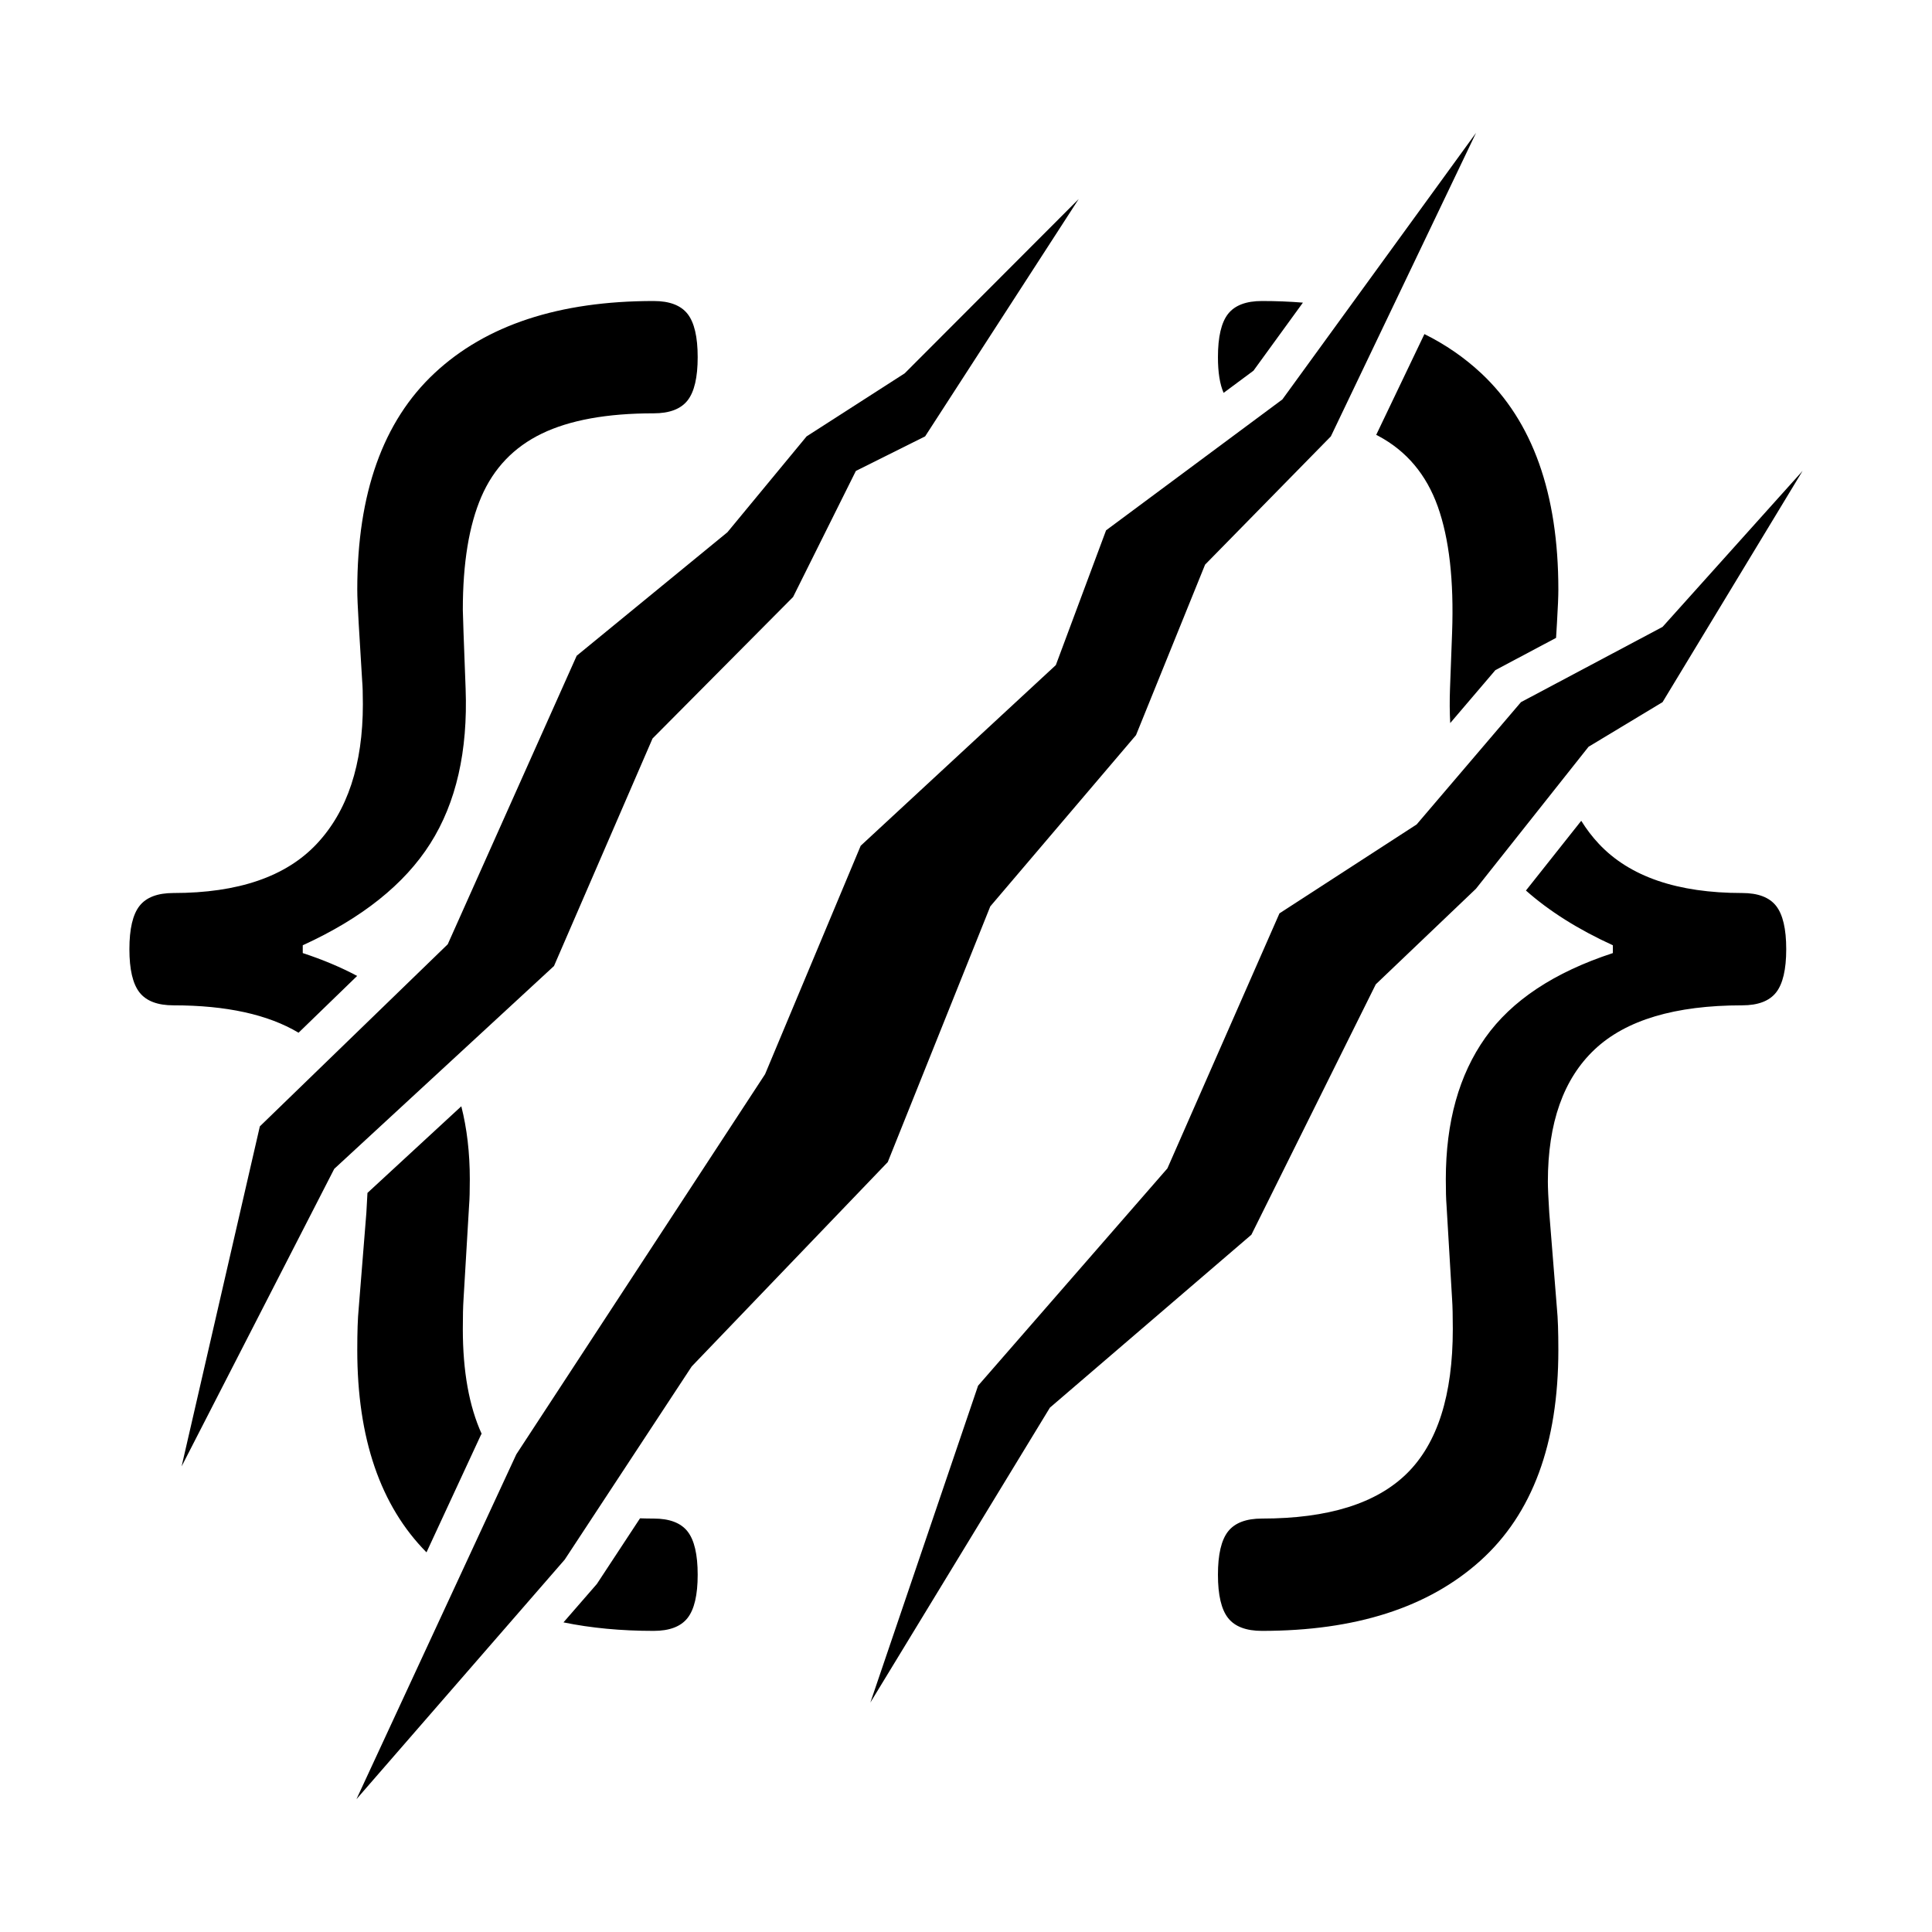
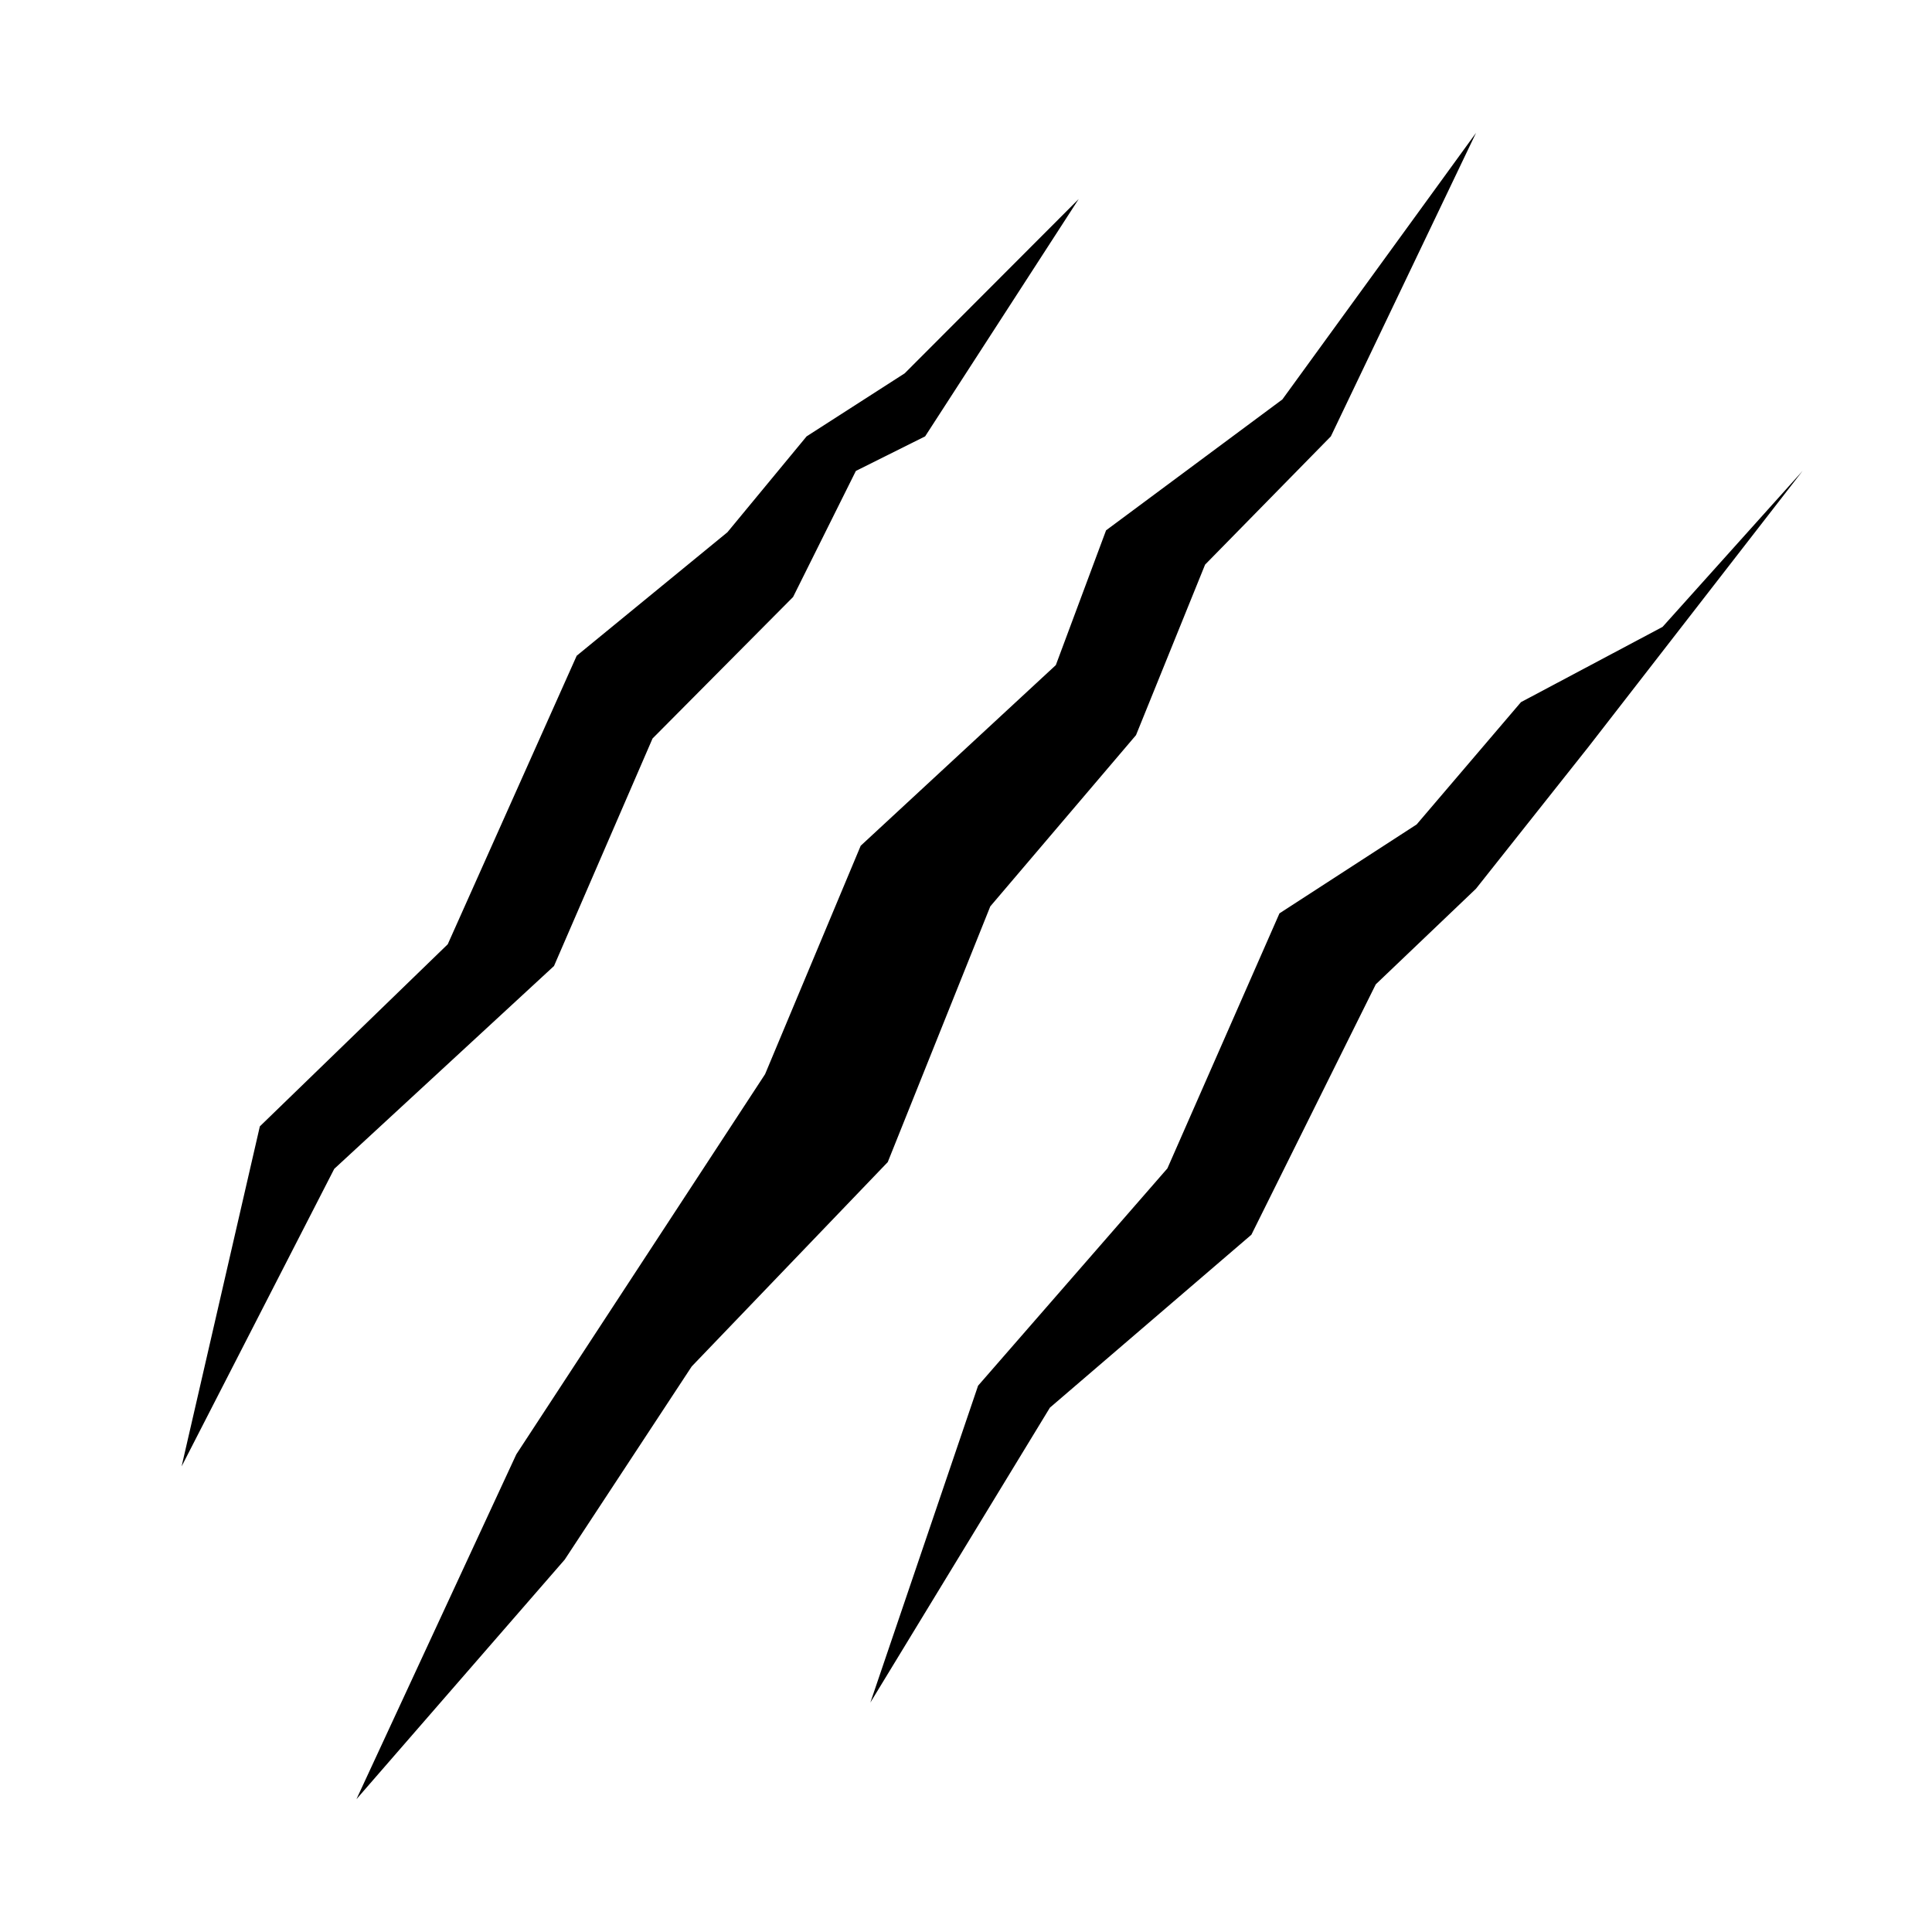
<svg xmlns="http://www.w3.org/2000/svg" width="100%" height="100%" viewBox="0 0 4000 4000" version="1.1" xml:space="preserve" style="fill-rule:evenodd;clip-rule:evenodd;stroke-linejoin:round;stroke-miterlimit:2;">
  <g transform="matrix(1,0,0,1,-17,-22)">
-     <path d="M2250.37,434L1890,795L1687,925.453L1523,1124L1211,1379.64L944,1977L555,2354L393,3058L709,2442L1164,2022L1368,1551L1659,1258L1789,997L1932.39,925.453L2250.37,434ZM3073,297L2672,849L2307,1120L2203,1399L1799,1773L1601,2246L1086,3033L755,3747L1186.2,3251L1449.18,2851L1855,2428L2067.28,1898.56L2369,1544L2512,1191L2772.41,925.453L3073,297ZM3749,997L3459.13,1319.94L3166,1475.72L2950,1728.94L2666,1913L2434,2441L2042,2890.94L1819,3546.94L2190.71,2936.39L2607.85,2578.38L2865.41,2059.94L3072.77,1862.12L3305.92,1568.08L3459.13,1475.72L3749,997Z" />
+     <path d="M2250.37,434L1890,795L1687,925.453L1523,1124L1211,1379.64L944,1977L555,2354L393,3058L709,2442L1164,2022L1368,1551L1659,1258L1789,997L1932.39,925.453L2250.37,434ZM3073,297L2672,849L2307,1120L2203,1399L1799,1773L1601,2246L1086,3033L755,3747L1186.2,3251L1449.18,2851L1855,2428L2067.28,1898.56L2369,1544L2512,1191L2772.41,925.453L3073,297ZM3749,997L3459.13,1319.94L3166,1475.72L2950,1728.94L2666,1913L2434,2441L2042,2890.94L1819,3546.94L2190.71,2936.39L2607.85,2578.38L2865.41,2059.94L3072.77,1862.12L3305.92,1568.08L3749,997Z" />
    <g transform="matrix(4.167,0,0,4.167,1370.31,3398.56)">
-       <path d="M0,-660.751C-47.001,-660.751 -83.294,-648.802 -108.878,-624.904C-134.463,-601.006 -147.255,-565.159 -147.255,-517.362C-147.255,-514.004 -147.023,-508.449 -146.56,-500.698L-144.824,-472.02C-144.592,-469.437 -144.477,-465.561 -144.477,-460.394C-144.477,-430.425 -152.117,-407.302 -167.398,-391.025C-182.679,-374.749 -206.412,-366.61 -238.595,-366.61C-246.467,-366.61 -252.081,-364.479 -255.439,-360.216C-258.796,-355.953 -260.474,-348.784 -260.474,-338.708C-260.474,-328.632 -258.796,-321.462 -255.439,-317.199C-252.081,-312.936 -246.467,-310.805 -238.595,-310.805C-212.334,-310.805 -191.628,-306.256 -176.427,-297.2L-147.315,-325.415C-155.396,-329.715 -164.39,-333.508 -174.344,-336.77L-174.344,-340.645C-144.94,-354.08 -123.812,-370.938 -110.962,-391.219C-98.112,-411.5 -92.266,-437.142 -93.423,-468.145L-94.465,-496.048L-94.813,-507.286C-94.813,-530.539 -91.745,-549.269 -85.609,-563.479C-79.474,-577.689 -69.46,-588.152 -55.568,-594.87C-41.676,-601.587 -23.153,-604.946 0,-604.946C7.872,-604.946 13.487,-607.077 16.844,-611.34C20.201,-615.603 21.88,-622.772 21.88,-632.848C21.88,-642.924 20.201,-650.094 16.844,-654.357C13.487,-658.62 7.872,-660.751 0,-660.751M0,-55.806C-2.303,-55.806 -4.551,-55.852 -6.767,-55.925L-28.213,-23.307L-29.093,-22.293L-44.801,-4.225C-31.12,-1.411 -16.189,0 0,0C7.872,0 13.487,-2.132 16.844,-6.395C20.201,-10.657 21.88,-17.827 21.88,-27.903C21.88,-37.979 20.201,-45.148 16.844,-49.411C13.487,-53.674 7.872,-55.806 0,-55.806M557.69,-360.216C554.332,-364.479 548.718,-366.61 540.846,-366.61C508.663,-366.61 484.93,-374.749 469.649,-391.025C466.363,-394.525 463.453,-398.361 460.874,-402.494L433.4,-367.845C444.956,-357.603 459.338,-348.53 476.595,-340.645L476.595,-336.77C447.422,-327.211 426.295,-313.195 413.213,-294.722C400.132,-276.25 393.591,-252.804 393.591,-224.384C393.591,-218.7 393.706,-214.437 393.938,-211.595L396.716,-164.703C396.948,-161.345 397.064,-156.436 397.064,-149.977C397.064,-117.166 389.481,-93.267 374.316,-78.283C359.15,-63.298 335.129,-55.806 302.251,-55.806C294.379,-55.806 288.764,-53.674 285.407,-49.411C282.05,-45.148 280.371,-37.979 280.371,-27.903C280.371,-17.827 282.05,-10.657 285.407,-6.395C288.764,-2.132 294.379,0 302.251,0C348.789,0 384.966,-11.626 410.782,-34.879C436.598,-58.131 449.506,-93.009 449.506,-139.514C449.506,-148.556 449.274,-155.403 448.811,-160.053L444.991,-207.72C444.528,-214.954 444.296,-220.121 444.296,-223.222C444.296,-252.416 452.053,-274.312 467.565,-288.909C483.078,-303.506 507.505,-310.805 540.846,-310.805C548.718,-310.805 554.332,-312.936 557.69,-317.199C561.047,-321.462 562.726,-328.632 562.726,-338.708C562.726,-348.784 561.047,-355.953 557.69,-360.216M-94.465,-164.703L-91.687,-211.595C-91.455,-214.437 -91.34,-218.7 -91.34,-224.384C-91.34,-237.543 -92.761,-249.622 -95.565,-260.649L-142.195,-217.606C-142.31,-214.906 -142.49,-211.624 -142.74,-207.72L-146.56,-160.053C-147.023,-155.403 -147.255,-148.556 -147.255,-139.514C-147.255,-95.69 -135.788,-62.195 -112.862,-39.021L-85.767,-97.468L-85.467,-97.926C-91.687,-111.628 -94.813,-128.965 -94.813,-149.977C-94.813,-156.436 -94.697,-161.345 -94.465,-164.703M298.025,-626.128L322.591,-659.945C316.048,-660.478 309.272,-660.751 302.251,-660.751C294.379,-660.751 288.764,-658.62 285.407,-654.357C282.05,-650.094 280.371,-642.924 280.371,-632.848C280.371,-625.31 281.311,-619.399 283.191,-615.114L298.025,-626.128ZM389.597,-558.635C395.269,-542.746 397.643,-521.884 396.716,-496.048L395.674,-468.145C395.454,-462.251 395.491,-456.554 395.777,-451.047L418.219,-477.357L448.368,-493.379L448.811,-500.698C449.274,-508.449 449.506,-514.004 449.506,-517.362C449.506,-565.159 436.714,-601.006 411.129,-624.904C402.86,-632.628 393.466,-639.096 382.96,-644.323L359.008,-594.248C359.363,-594.066 359.729,-593.893 360.076,-593.707C374.084,-586.215 383.924,-574.524 389.597,-558.635" style="fill-rule:nonzero;" />
-     </g>
+       </g>
  </g>
</svg>